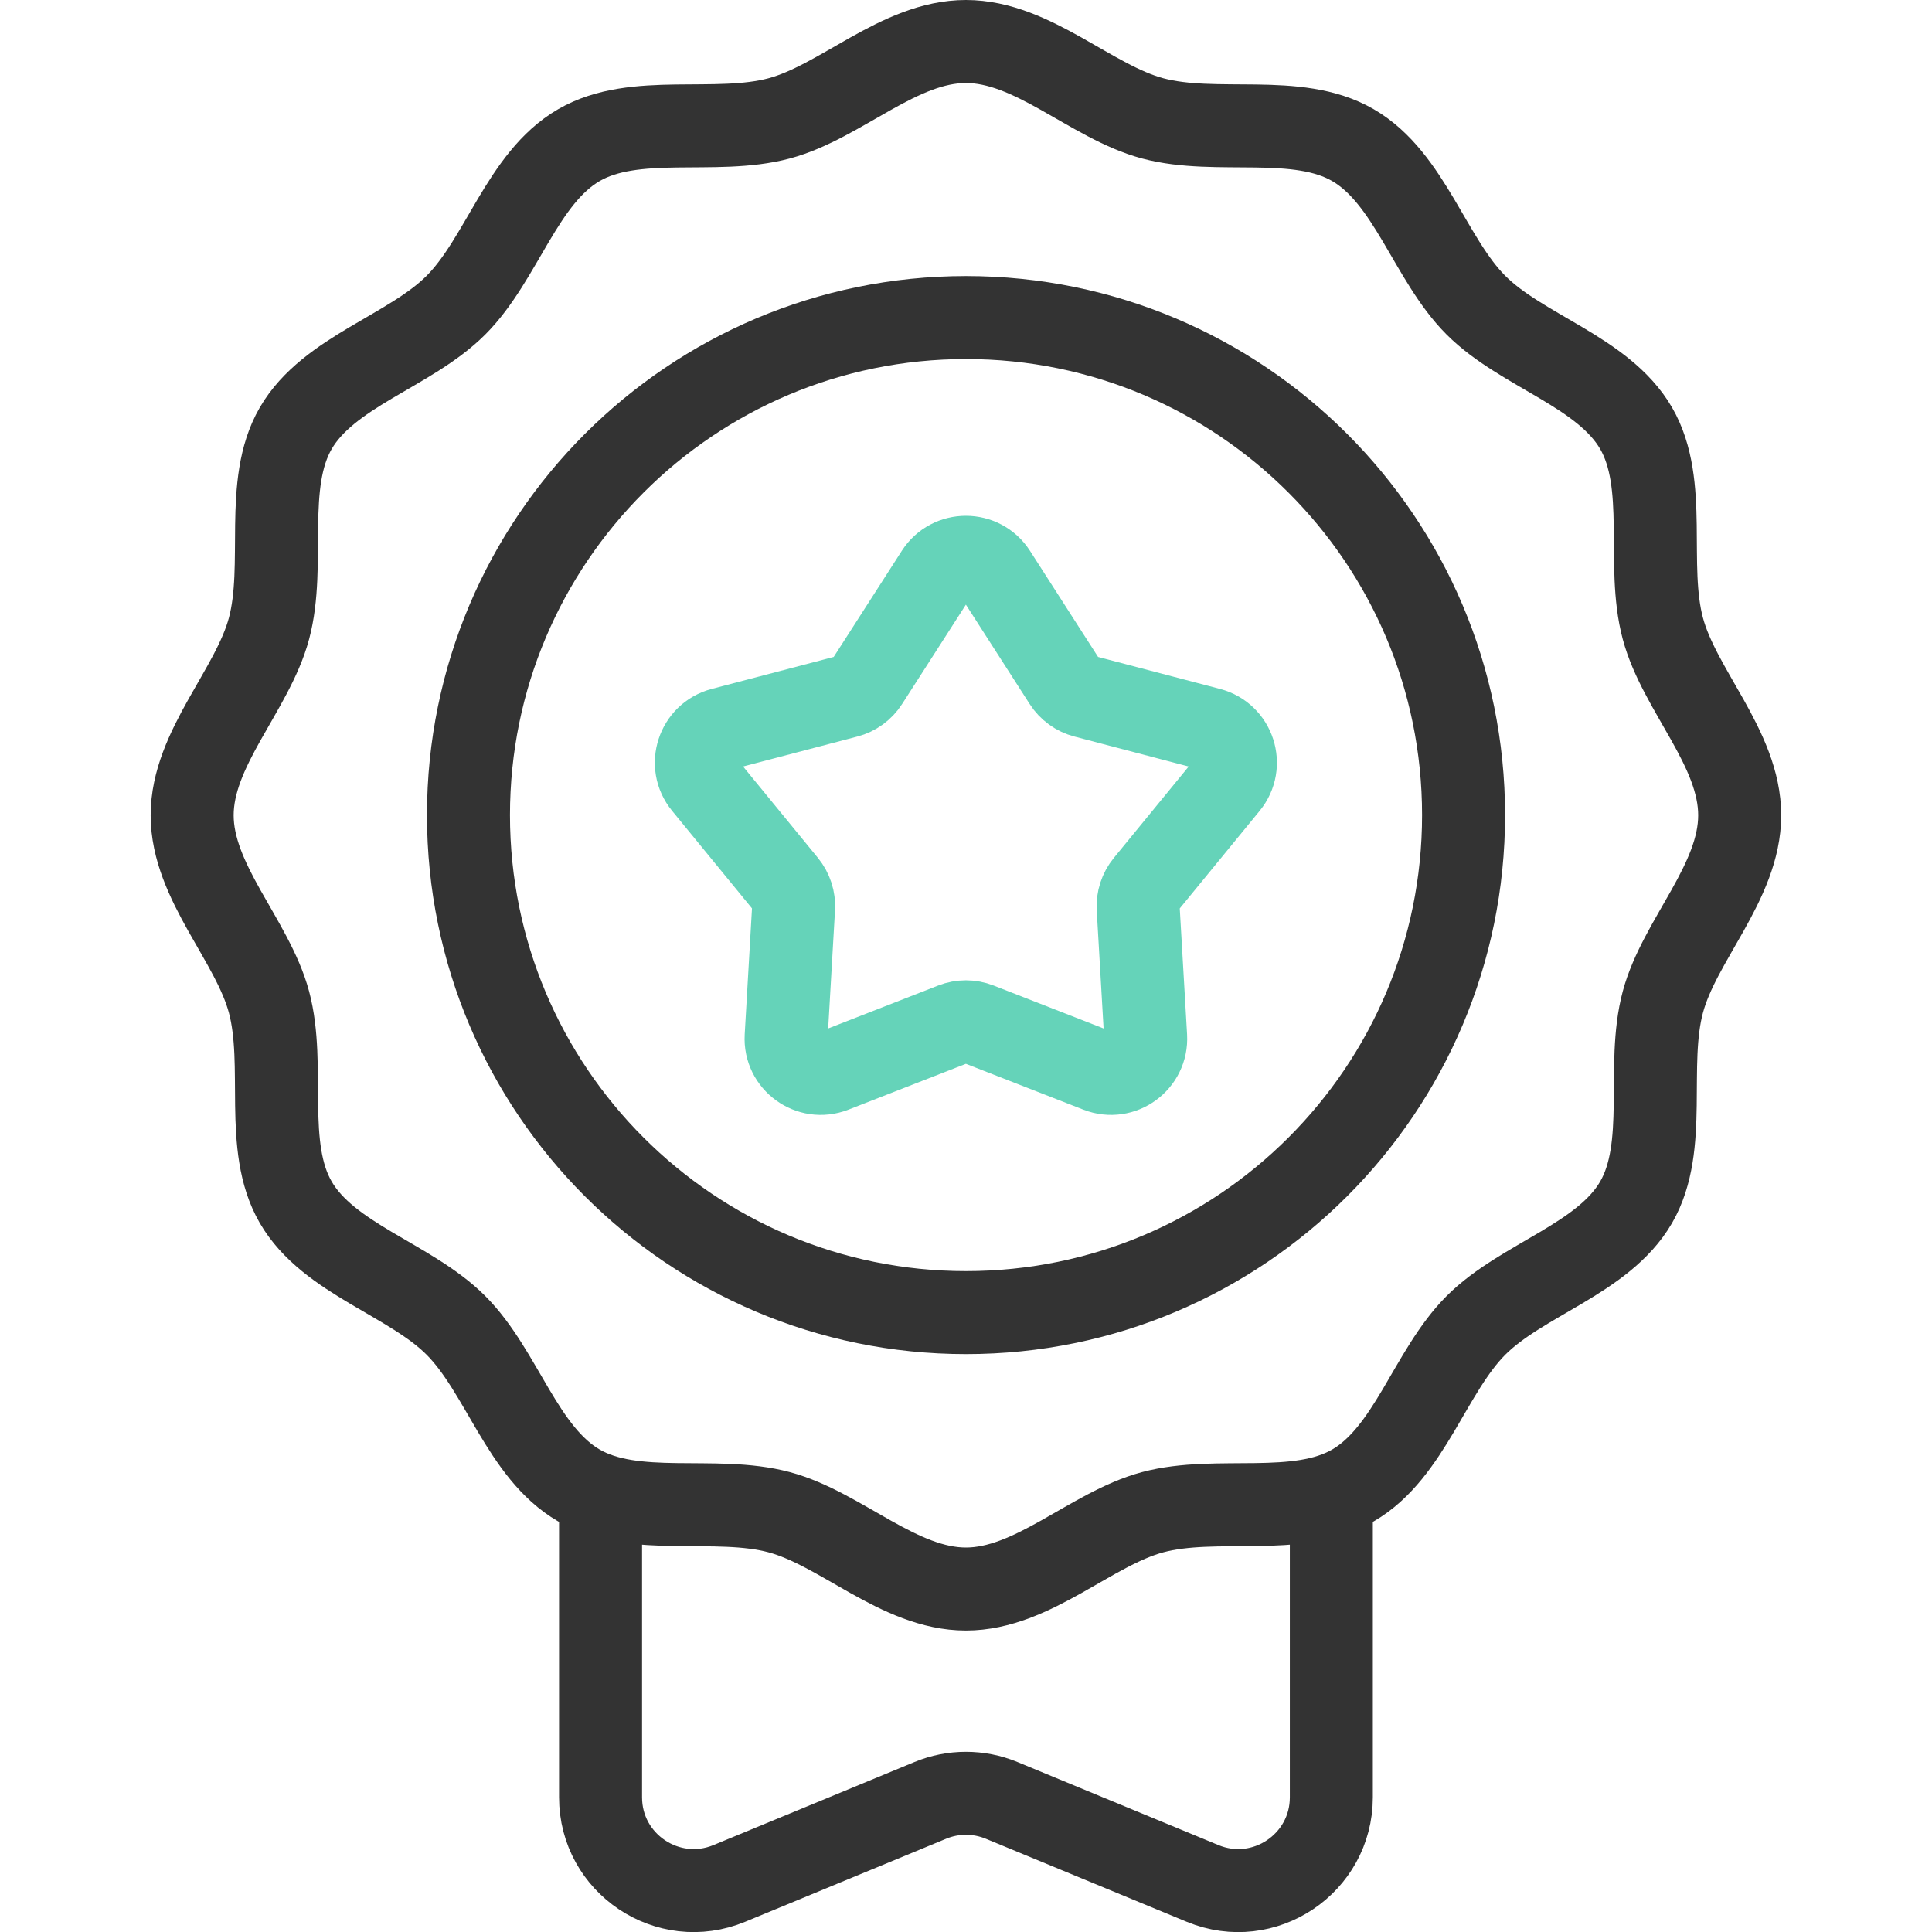
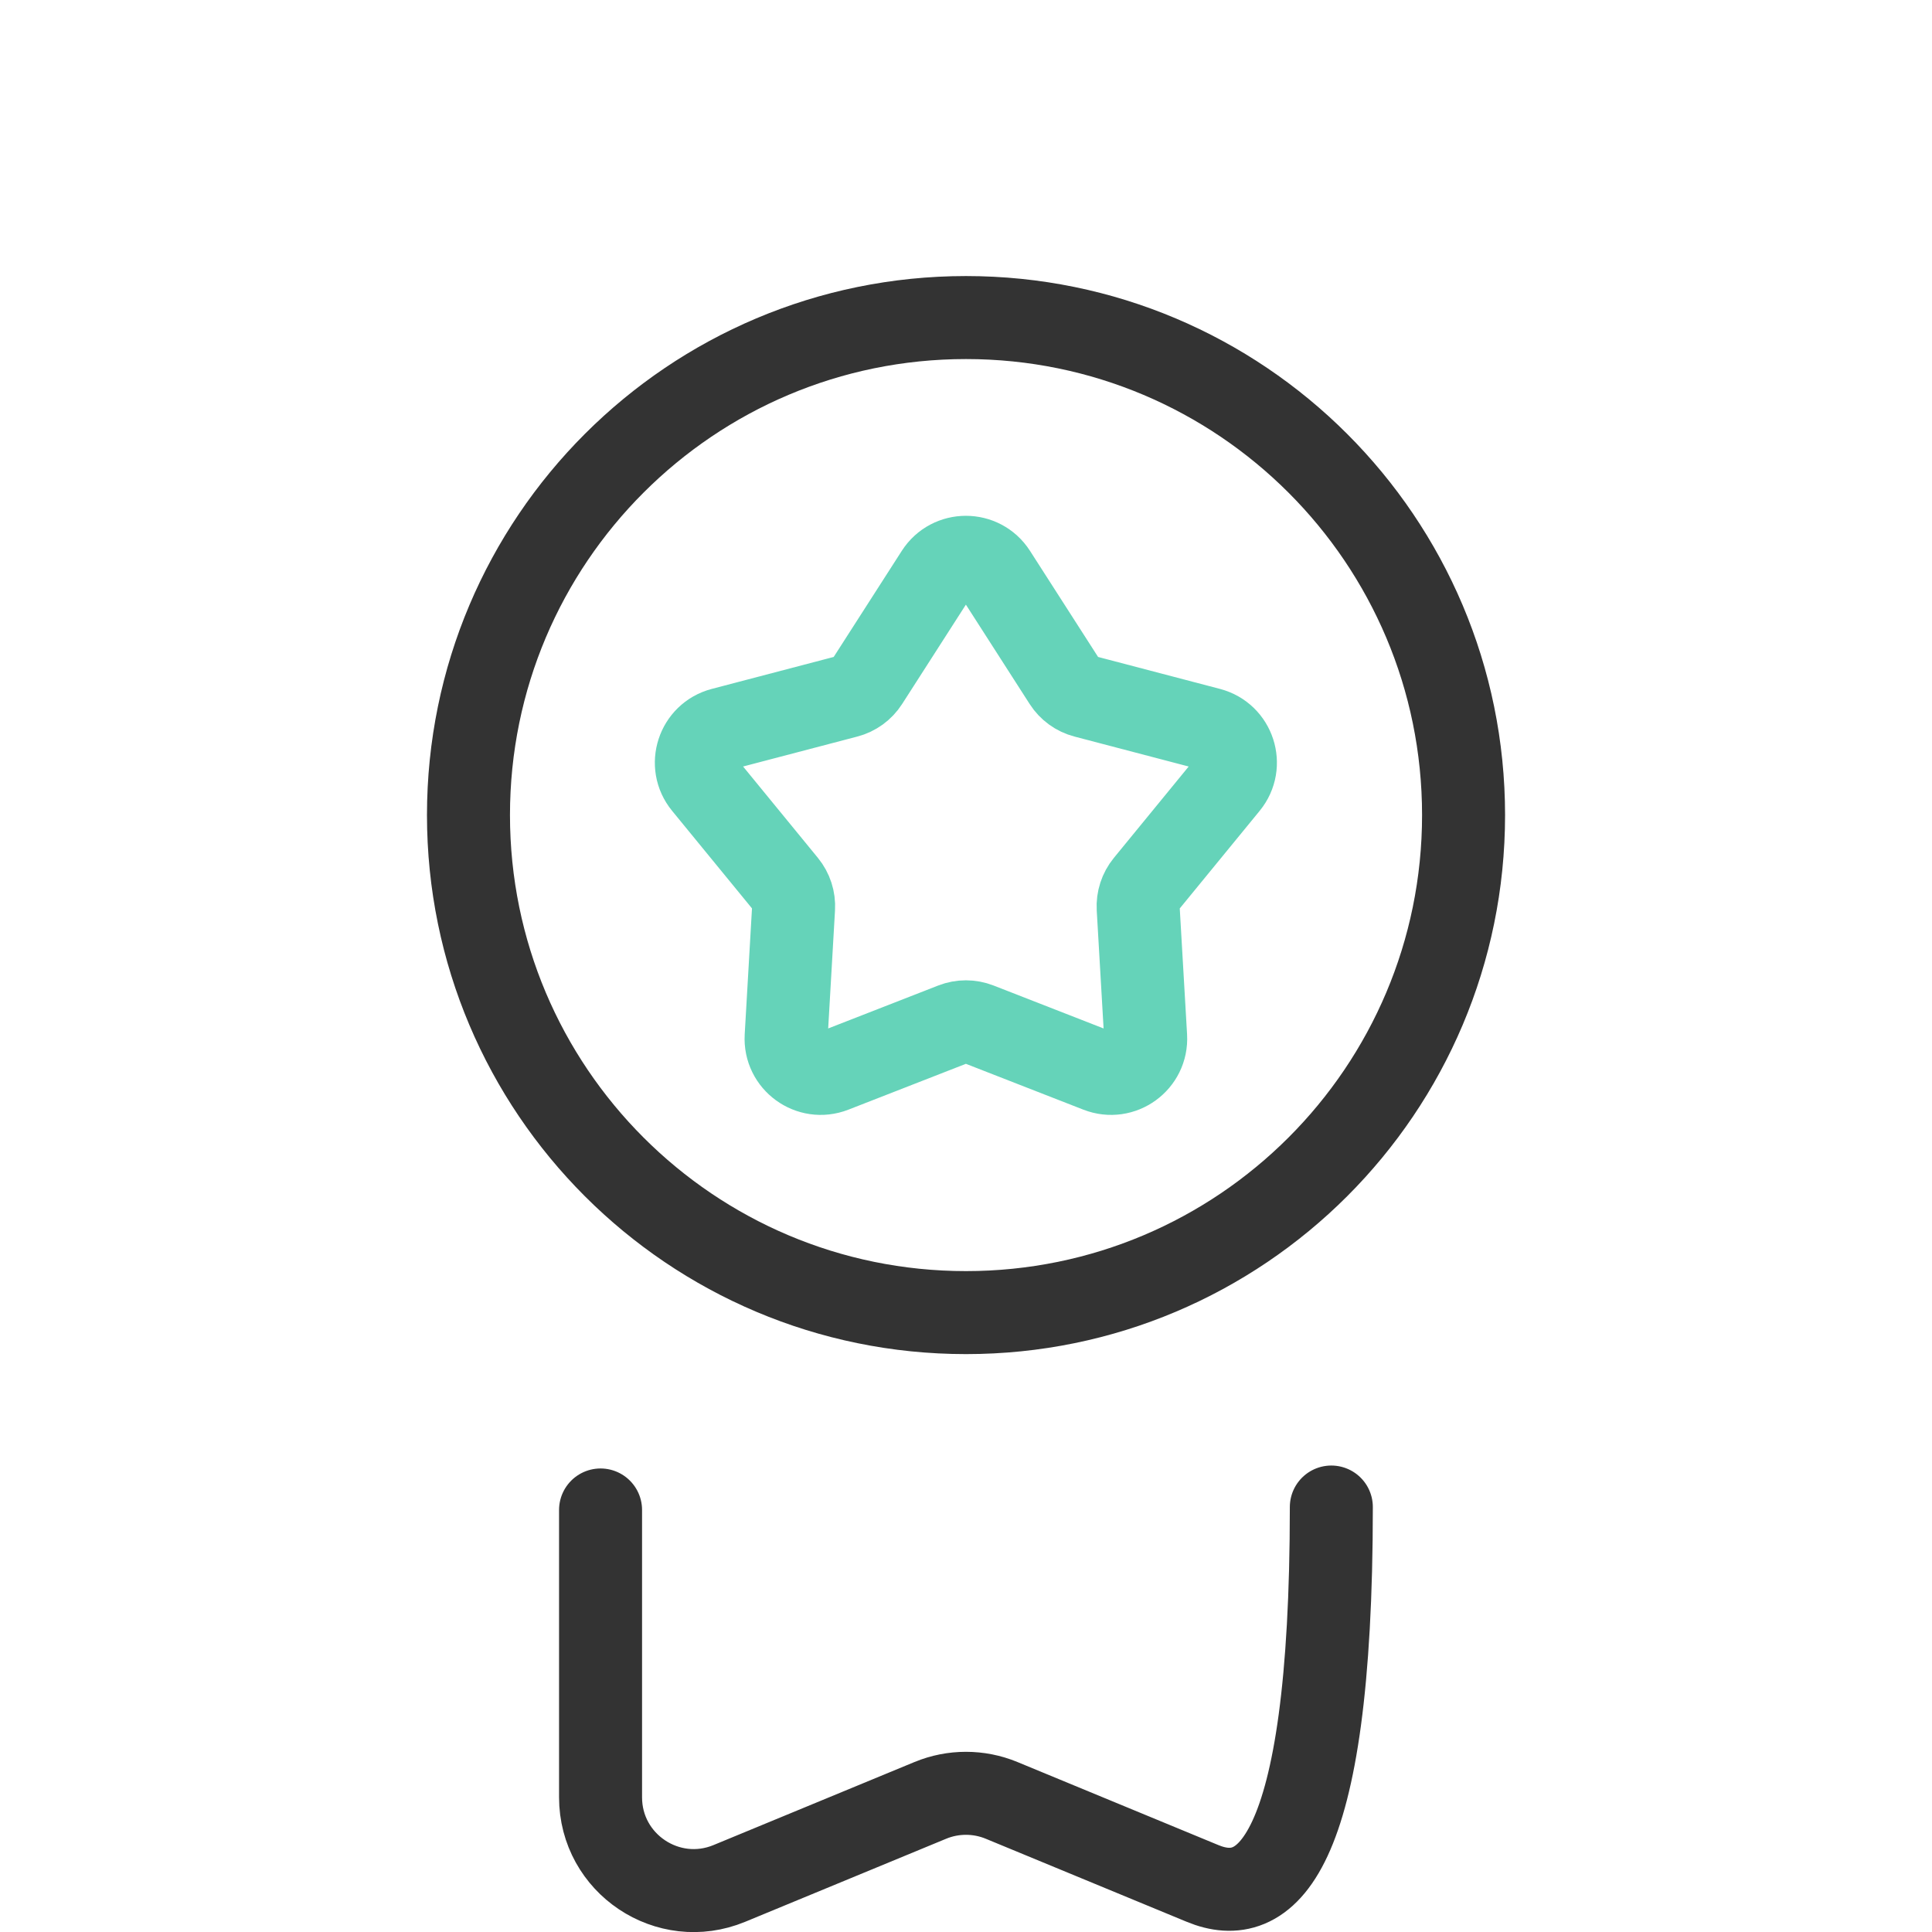
<svg xmlns="http://www.w3.org/2000/svg" width="52" height="52" viewBox="0 0 52 52" fill="none">
  <g clip-path="url(#clip0_115_5843)">
    <path d="M26.782 15.429L28.654 18.346C28.78 18.543 28.976 18.685 29.202 18.744L32.554 19.623C33.212 19.796 33.47 20.591 33.04 21.116L30.844 23.798C30.696 23.979 30.621 24.209 30.634 24.443L30.835 27.903C30.874 28.581 30.198 29.073 29.565 28.826L26.336 27.566C26.118 27.481 25.876 27.481 25.658 27.566L22.429 28.826C21.796 29.073 21.12 28.581 21.159 27.903L21.359 24.443C21.373 24.209 21.298 23.979 21.15 23.798L18.954 21.116C18.523 20.591 18.782 19.796 19.439 19.623L22.792 18.744C23.018 18.685 23.214 18.543 23.34 18.346L25.212 15.429C25.579 14.857 26.415 14.857 26.782 15.429Z" stroke="#65D3B9" stroke-width="2.234" stroke-miterlimit="10" stroke-linecap="round" stroke-linejoin="round" />
-     <path d="M46.824 21.943C46.824 23.745 45.2 25.309 44.756 26.97C44.296 28.689 44.907 30.853 44.037 32.358C43.153 33.885 40.965 34.432 39.726 35.672C38.487 36.911 37.94 39.099 36.413 39.982C34.908 40.853 32.744 40.242 31.025 40.701C29.363 41.145 27.799 42.769 25.998 42.769C24.197 42.769 22.633 41.145 20.971 40.701C19.252 40.242 17.088 40.853 15.583 39.982C14.056 39.099 13.509 36.91 12.27 35.671C11.031 34.432 8.843 33.885 7.959 32.358C7.088 30.853 7.7 28.689 7.24 26.97C6.796 25.309 5.172 23.745 5.172 21.943C5.172 20.142 6.796 18.578 7.24 16.917C7.7 15.197 7.089 13.033 7.959 11.528C8.843 10.002 11.031 9.454 12.27 8.215C13.509 6.976 14.056 4.788 15.583 3.905C17.088 3.034 19.252 3.645 20.971 3.186C22.633 2.741 24.197 1.117 25.998 1.117C27.799 1.117 29.363 2.741 31.025 3.186C32.744 3.645 34.908 3.034 36.413 3.905C37.94 4.788 38.487 6.976 39.726 8.215C40.965 9.454 43.153 10.002 44.037 11.528C44.908 13.034 44.296 15.198 44.756 16.917C45.2 18.578 46.824 20.142 46.824 21.943Z" stroke="#333333" stroke-width="2.234" stroke-miterlimit="10" stroke-linecap="round" stroke-linejoin="round" />
    <path d="M26 35.329C33.396 35.329 39.392 29.334 39.392 21.938C39.392 14.542 33.396 8.547 26 8.547C18.605 8.547 12.609 14.542 12.609 21.938C12.609 29.334 18.605 35.329 26 35.329Z" stroke="#333333" stroke-width="2.234" stroke-miterlimit="10" stroke-linecap="round" stroke-linejoin="round" />
-     <path d="M35.833 40.562V48.375C35.833 50.162 34.018 51.376 32.367 50.693L26.957 48.457C26.343 48.204 25.654 48.204 25.041 48.457L19.63 50.693C17.979 51.375 16.164 50.162 16.164 48.375V40.641" stroke="#333333" stroke-width="2.234" stroke-miterlimit="10" stroke-linecap="round" stroke-linejoin="round" />
+     <path d="M35.833 40.562C35.833 50.162 34.018 51.376 32.367 50.693L26.957 48.457C26.343 48.204 25.654 48.204 25.041 48.457L19.63 50.693C17.979 51.375 16.164 50.162 16.164 48.375V40.641" stroke="#333333" stroke-width="2.234" stroke-miterlimit="10" stroke-linecap="round" stroke-linejoin="round" />
  </g>
  <defs>
    <clipPath id="clip0_115_5843">
      <rect width="52" height="52" fill="white" />
    </clipPath>
  </defs>
</svg>